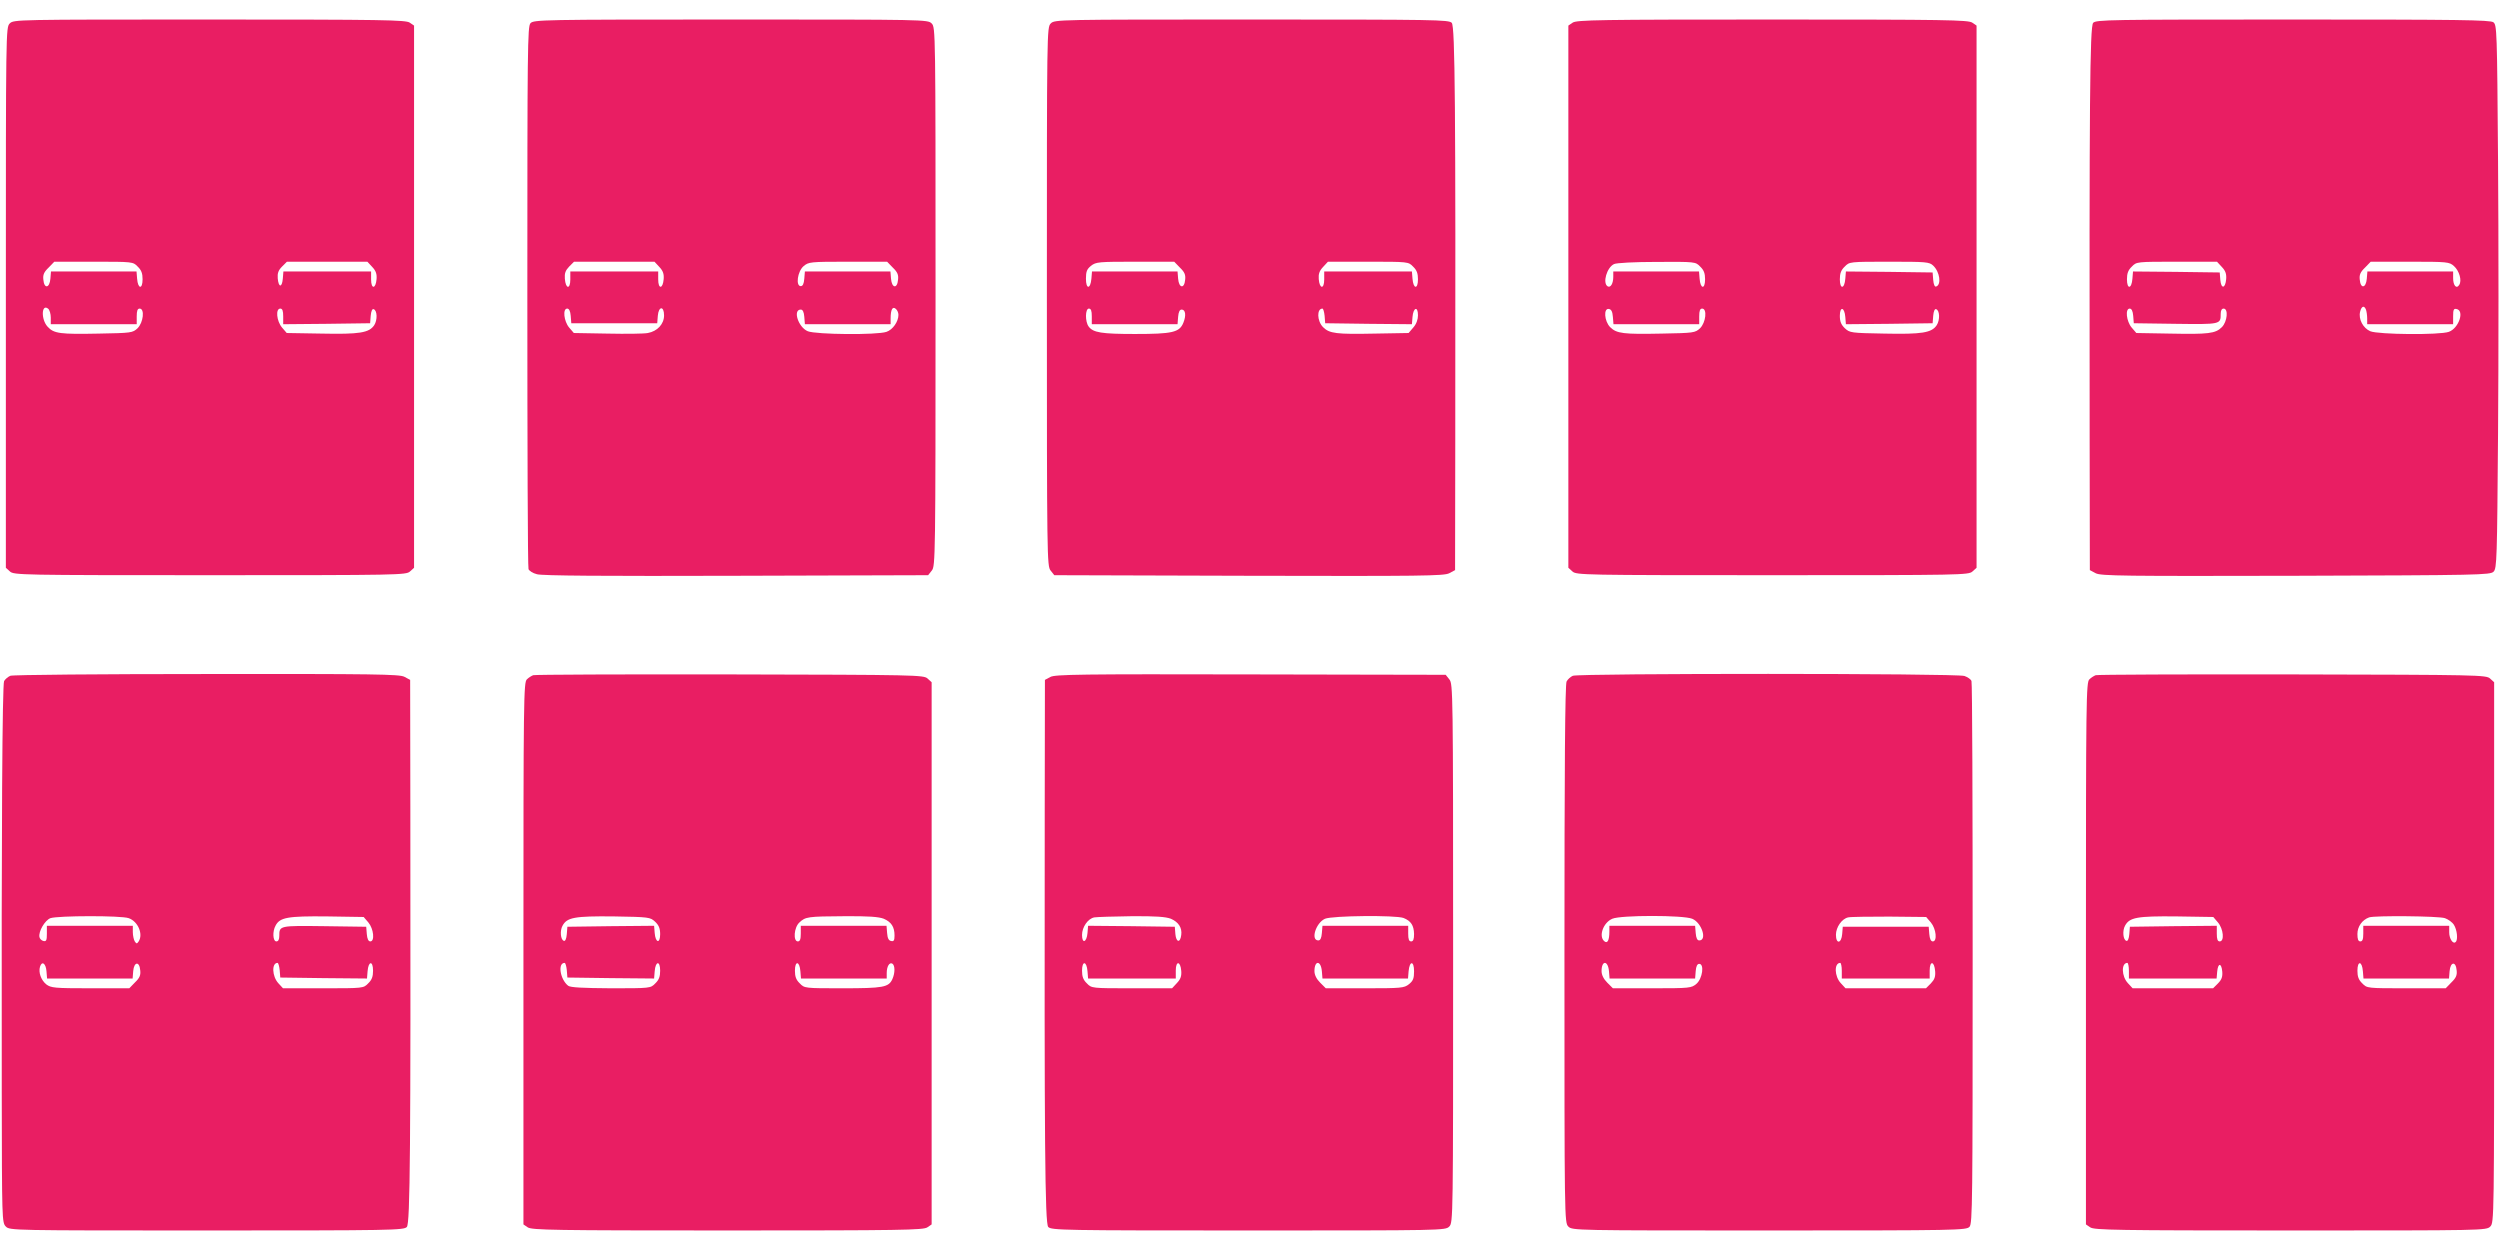
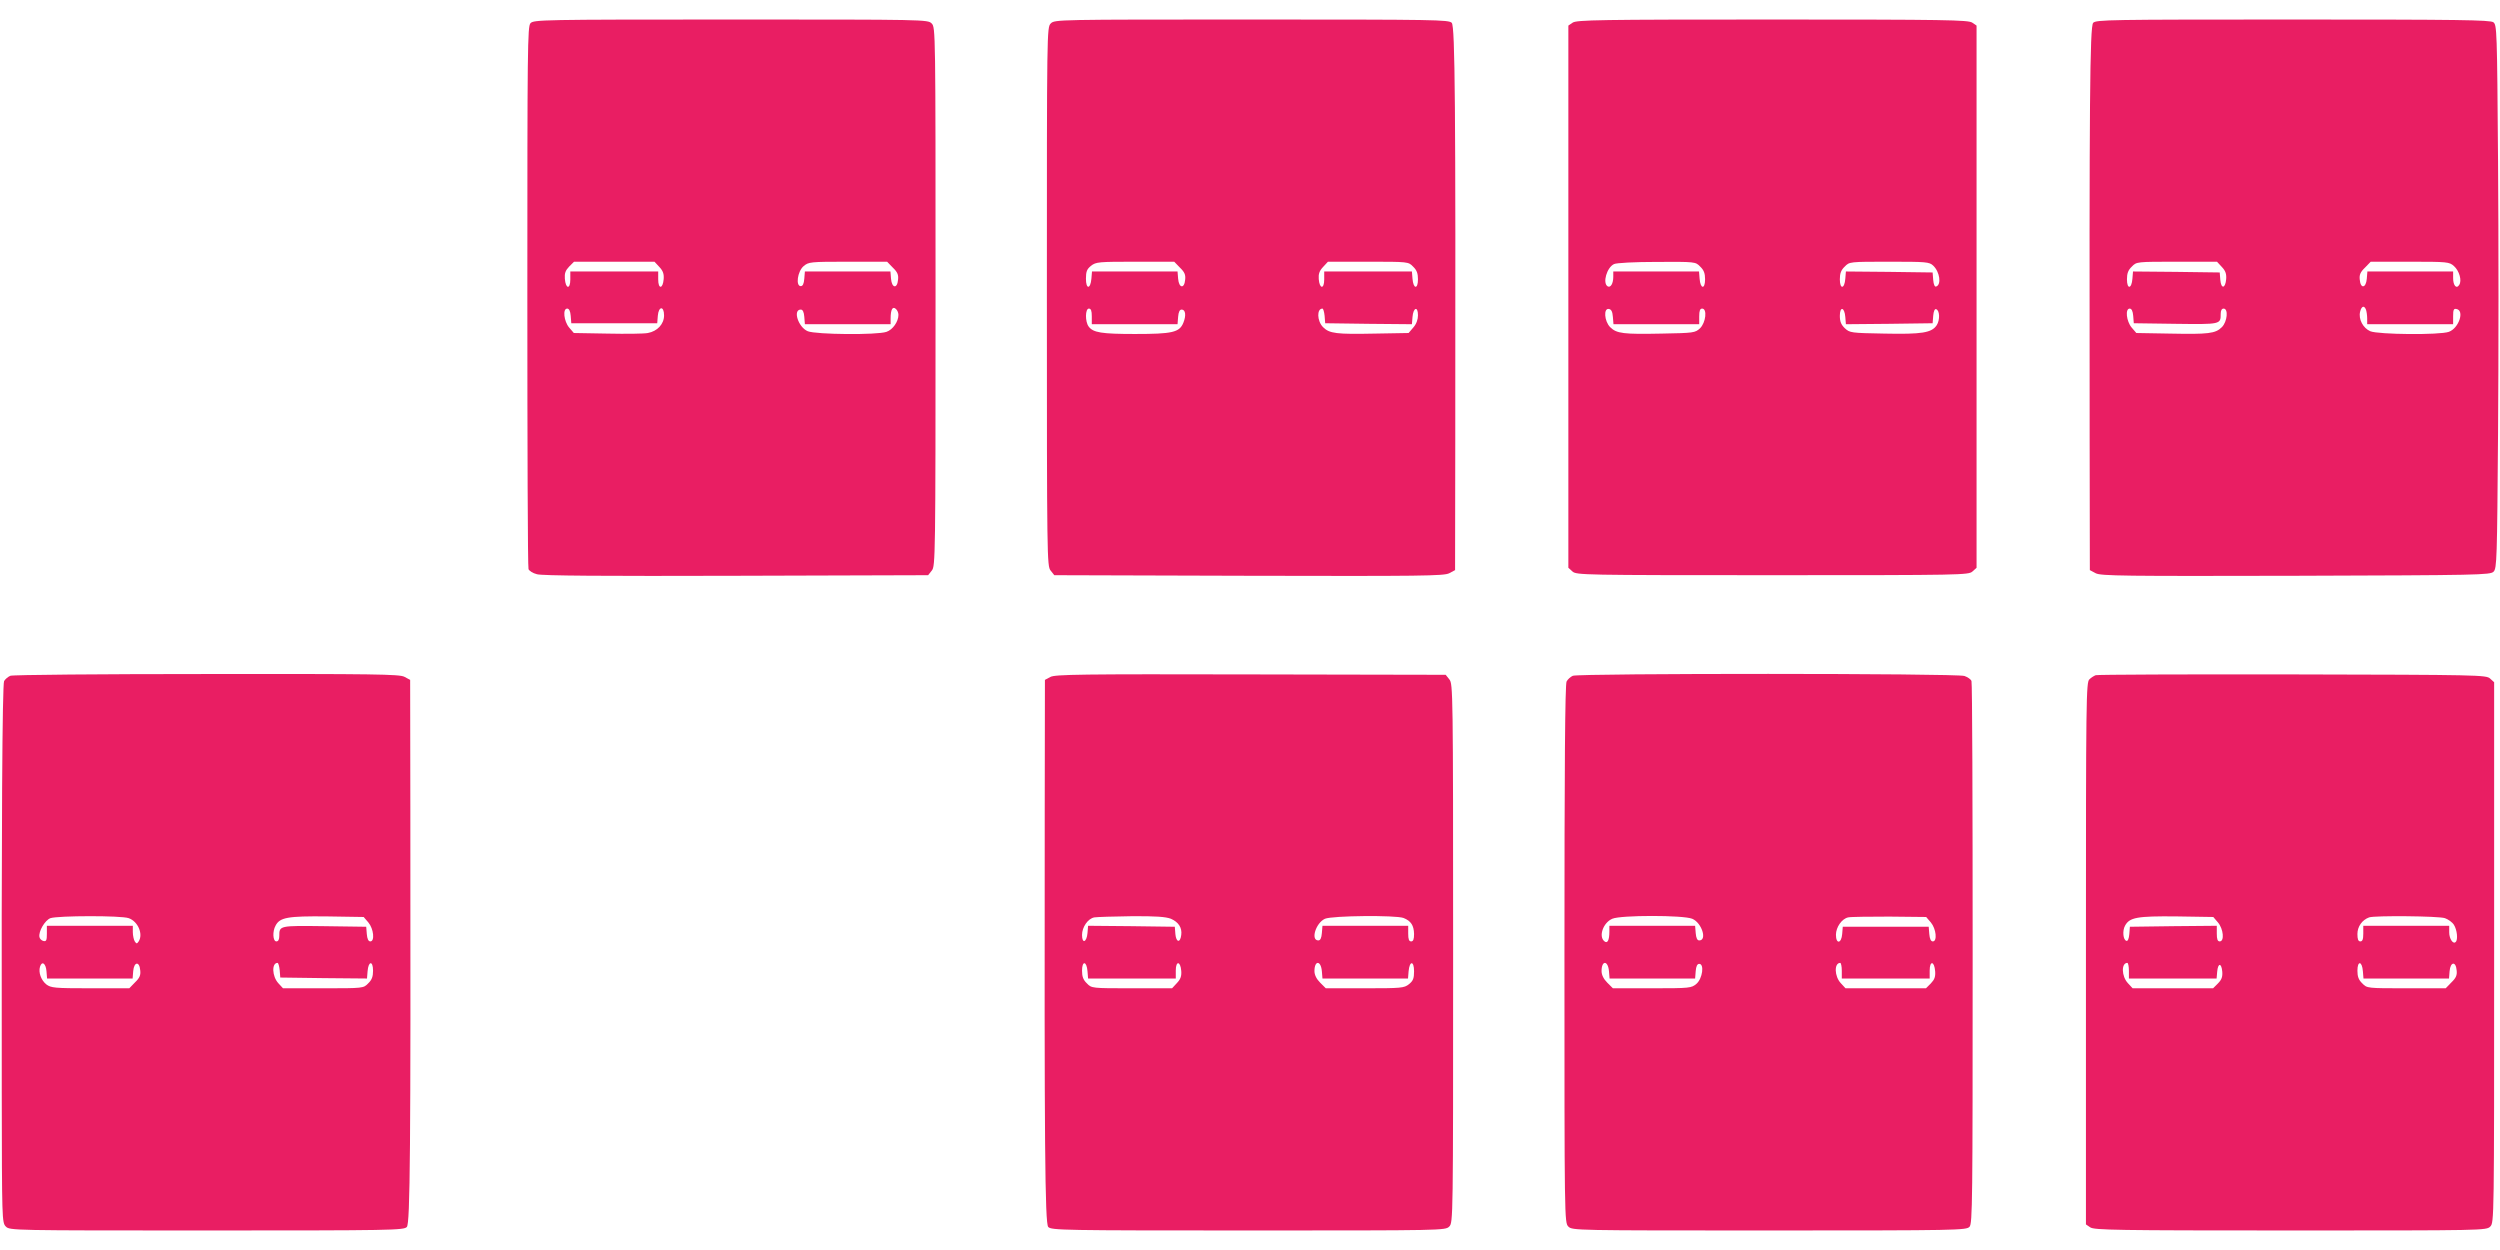
<svg xmlns="http://www.w3.org/2000/svg" version="1.0" width="1280pt" height="640pt" viewBox="0 0 1280 640" preserveAspectRatio="xMidYMid meet">
  <g transform="translate(0,640) scale(0.1,-0.1)" fill="#e91e63" stroke="none">
-     <path d="M50 6280 c-20 -20 -20 -33 -20 -1403 l0 -1384 21 -19 c20 -18 52 -19 1024 -19 972 0 1004 1 1024 19 l21 19 0 1388 0 1388 -22 15 c-20 14 -134 16 -1025 16 -990 0 -1003 0 -1023 -20z m655 -1245 c19 -18 25 -35 25 -65 0 -53 -24 -50 -28 3 l-3 37 -219 0 -219 0 -3 -37 c-4 -49 -32 -53 -36 -5 -3 25 3 39 27 62 l29 30 202 0 c200 0 201 0 225 -25z m1201 -2 c19 -20 24 -36 22 -62 -4 -51 -28 -53 -28 -2 l0 41 -224 0 -225 0 -3 -37 c-4 -47 -22 -46 -26 2 -2 26 3 41 22 60 l25 25 206 0 206 0 25 -27z m-1646 -259 l0 -34 220 0 220 0 0 40 c0 29 4 40 15 40 27 0 19 -72 -11 -101 -25 -23 -31 -24 -197 -27 -200 -4 -231 0 -263 35 -35 37 -32 121 3 92 7 -6 13 -27 13 -45z m1190 6 l0 -40 223 2 222 3 3 38 c2 24 8 37 15 34 19 -6 20 -56 3 -82 -26 -39 -75 -47 -269 -43 l-179 3 -24 28 c-28 33 -34 97 -9 97 11 0 15 -11 15 -40z" />
    <path d="M2716 6281 c-15 -17 -16 -121 -16 -1398 0 -759 2 -1388 6 -1397 3 -8 22 -21 43 -26 24 -8 350 -10 1019 -8 l984 3 19 24 c18 23 19 59 19 1402 0 1366 0 1379 -20 1399 -20 20 -33 20 -1028 20 -969 0 -1010 -1 -1026 -19z m660 -1248 c19 -20 24 -36 22 -62 -4 -51 -28 -53 -28 -2 l0 41 -225 0 -225 0 0 -41 c0 -52 -24 -49 -28 4 -2 28 3 42 22 62 l25 25 206 0 206 0 25 -27z m1195 -3 c24 -23 30 -37 27 -62 -4 -48 -32 -44 -36 5 l-3 37 -219 0 -219 0 -3 -37 c-2 -26 -8 -38 -18 -38 -27 0 -17 75 14 102 26 22 33 23 227 23 l201 0 29 -30z m29 -242 c0 -35 -29 -76 -61 -87 -48 -17 -361 -14 -403 3 -49 20 -78 111 -36 111 10 0 16 -12 18 -37 l3 -38 220 0 219 0 0 29 c0 46 10 64 26 50 8 -6 14 -20 14 -31z m-1678 -5 l3 -38 220 0 220 0 3 38 c4 50 32 52 32 2 0 -44 -34 -81 -83 -90 -19 -4 -112 -5 -207 -3 l-172 3 -24 28 c-27 32 -34 97 -10 97 10 0 16 -13 18 -37z" />
    <path d="M5380 6280 c-20 -20 -20 -33 -20 -1399 0 -1343 1 -1379 19 -1402 l19 -24 996 -3 c881 -2 1000 -1 1026 13 l30 16 1 667 c2 1708 -1 2116 -18 2135 -15 16 -77 17 -1025 17 -995 0 -1008 0 -1028 -20z m661 -1250 c24 -23 30 -37 27 -62 -4 -48 -32 -44 -36 5 l-3 37 -219 0 -219 0 -3 -37 c-5 -55 -28 -55 -28 0 0 37 5 49 26 66 25 20 40 21 226 21 l200 0 29 -30z m1194 5 c19 -18 25 -35 25 -65 0 -53 -24 -50 -28 3 l-3 37 -225 0 -224 0 0 -41 c0 -51 -24 -49 -28 2 -2 26 3 42 22 62 l25 27 206 0 c205 0 206 0 230 -25z m-1645 -255 l0 -40 219 0 220 0 3 38 c2 25 8 37 18 37 20 0 24 -30 9 -67 -20 -50 -56 -58 -248 -58 -171 0 -214 7 -237 38 -19 25 -18 92 1 92 11 0 15 -11 15 -40z m1192 3 l3 -38 222 -3 222 -2 3 37 c4 49 28 57 28 9 0 -22 -8 -45 -24 -63 l-24 -28 -172 -3 c-198 -4 -233 0 -266 33 -31 31 -33 95 -3 95 4 0 9 -17 11 -37z" />
    <path d="M8052 6284 l-22 -15 0 -1388 0 -1388 21 -19 c20 -18 52 -19 1024 -19 972 0 1004 1 1024 19 l21 19 0 1388 0 1388 -22 15 c-20 14 -134 16 -1023 16 -889 0 -1003 -2 -1023 -16z m653 -1249 c19 -18 25 -35 25 -65 0 -53 -24 -50 -28 3 l-3 37 -220 0 -219 0 0 -27 c0 -35 -14 -58 -29 -49 -27 17 -4 97 33 114 12 6 105 11 219 11 197 1 198 1 222 -24z m1193 5 c34 -32 43 -98 15 -107 -7 -3 -13 10 -15 34 l-3 38 -222 3 -222 2 -3 -37 c-4 -53 -28 -56 -28 -3 0 30 6 47 25 65 24 25 25 25 228 25 190 0 205 -1 225 -20z m-1640 -263 l3 -37 220 0 219 0 0 40 c0 29 4 40 15 40 27 0 19 -72 -11 -101 -25 -23 -32 -24 -196 -27 -196 -4 -231 0 -264 33 -30 30 -35 99 -6 93 12 -2 18 -14 20 -41z m1190 0 l3 -37 222 2 222 3 3 38 c2 24 8 37 15 34 19 -6 20 -56 3 -82 -26 -39 -75 -47 -268 -43 -171 3 -177 4 -202 27 -19 18 -26 34 -26 64 0 50 24 45 28 -6z" />
    <path d="M10717 6283 c-17 -19 -20 -400 -18 -2130 l1 -672 30 -16 c26 -14 145 -15 1024 -13 940 3 996 4 1013 21 17 17 18 63 23 710 3 381 3 1006 0 1390 -5 677 -6 699 -24 713 -17 12 -173 14 -1026 14 -946 0 -1008 -1 -1023 -17z m659 -1250 c19 -20 24 -36 22 -62 -4 -49 -26 -52 -30 -4 l-3 38 -222 3 -222 2 -3 -37 c-4 -53 -28 -56 -28 -3 0 30 6 47 25 65 24 25 25 25 230 25 l206 0 25 -27z m1188 5 c28 -25 42 -75 27 -97 -14 -22 -31 -3 -31 35 l0 34 -219 0 -220 0 -3 -37 c-4 -49 -32 -53 -36 -5 -3 25 3 39 27 62 l29 30 201 0 c193 0 201 -1 225 -22z m-450 -224 c3 -9 6 -29 6 -45 l0 -29 220 0 220 0 0 41 c0 33 3 40 17 37 43 -8 12 -99 -39 -117 -47 -17 -361 -14 -402 3 -37 16 -62 62 -52 101 7 28 21 33 30 9z m-1192 -31 l3 -38 214 -3 c231 -3 231 -3 231 51 0 17 5 27 15 27 25 0 19 -67 -9 -95 -33 -33 -68 -37 -266 -33 l-172 3 -24 28 c-27 32 -34 97 -10 97 10 0 16 -13 18 -37z" />
    <path d="M53 2940 c-12 -5 -26 -17 -32 -27 -9 -19 -14 -735 -12 -2110 1 -649 1 -663 21 -683 20 -20 33 -20 1028 -20 948 0 1010 1 1025 18 17 18 20 399 18 2129 l-1 672 -30 16 c-25 13 -150 15 -1012 14 -541 0 -993 -4 -1005 -9z m606 -1241 c48 -17 75 -82 51 -119 -9 -13 -11 -13 -20 0 -5 8 -10 30 -10 48 l0 32 -220 0 -220 0 0 -41 c0 -33 -3 -40 -17 -37 -10 2 -19 11 -21 20 -6 29 28 86 56 97 38 13 362 14 401 0z m1227 -22 c27 -32 34 -97 10 -97 -10 0 -16 13 -18 38 l-3 37 -214 3 c-231 3 -231 3 -231 -50 0 -18 -5 -28 -15 -28 -18 0 -21 51 -4 81 22 42 62 49 262 47 l189 -3 24 -28z m-1648 -250 l3 -37 219 0 219 0 3 38 c4 48 32 52 36 4 3 -25 -3 -39 -27 -62 l-29 -30 -200 0 c-184 0 -201 2 -225 20 -27 22 -41 61 -32 91 10 31 30 16 33 -24z m1194 6 l3 -38 222 -3 222 -2 3 37 c4 53 28 56 28 3 0 -30 -6 -47 -25 -65 -24 -25 -25 -25 -230 -25 l-206 0 -24 26 c-32 35 -35 104 -4 104 4 0 9 -17 11 -37z" />
-     <path d="M2730 2943 c-8 -3 -23 -12 -32 -21 -17 -14 -18 -94 -18 -1403 l0 -1388 22 -15 c20 -14 134 -16 1023 -16 889 0 1003 2 1023 16 l22 15 0 1388 0 1388 -21 19 c-20 18 -53 19 -1013 21 -545 1 -998 -1 -1006 -4z m624 -1262 c19 -18 26 -34 26 -64 0 -50 -24 -45 -28 6 l-3 37 -222 -2 -222 -3 -3 -38 c-2 -24 -8 -37 -15 -34 -17 5 -21 52 -7 77 23 43 61 50 262 48 182 -3 187 -4 212 -27z m1171 15 c39 -17 55 -42 55 -86 0 -25 -4 -31 -17 -28 -13 2 -19 14 -21 41 l-3 37 -220 0 -219 0 0 -40 c0 -29 -4 -40 -15 -40 -25 0 -20 72 8 97 31 29 41 31 230 32 124 1 176 -3 202 -13z m-1623 -263 l3 -38 222 -3 222 -2 3 37 c4 53 28 56 28 3 0 -30 -6 -47 -25 -65 -24 -25 -25 -25 -227 -25 -144 1 -208 4 -219 13 -41 32 -55 117 -18 117 4 0 9 -17 11 -37z m1196 -6 l3 -37 220 0 219 0 0 28 c0 34 14 57 29 48 14 -9 14 -48 0 -79 -19 -42 -47 -47 -255 -47 -194 0 -195 0 -219 25 -19 18 -25 35 -25 65 0 53 24 50 28 -3z" />
    <path d="M5378 2934 l-28 -15 -1 -667 c-2 -1708 1 -2116 18 -2134 15 -17 77 -18 1025 -18 995 0 1008 0 1028 20 20 20 20 33 20 1399 0 1343 -1 1379 -19 1402 l-19 24 -999 2 c-871 2 -1002 0 -1025 -13z m617 -1238 c39 -17 58 -46 53 -83 -5 -42 -26 -39 -30 4 l-3 38 -222 3 -222 2 -3 -37 c-4 -48 -28 -57 -28 -10 0 40 30 84 63 90 12 2 98 5 190 6 124 1 176 -3 202 -13z m1191 4 c38 -15 53 -38 54 -82 0 -27 -4 -38 -15 -38 -11 0 -15 11 -15 40 l0 40 -219 0 -220 0 -3 -37 c-2 -26 -8 -38 -18 -38 -41 0 -13 90 34 111 38 16 361 19 402 4z m-1618 -273 l3 -37 225 0 224 0 0 41 c0 51 24 49 28 -2 2 -26 -3 -42 -22 -62 l-25 -27 -206 0 c-205 0 -206 0 -230 25 -19 18 -25 35 -25 65 0 53 24 50 28 -3z m1200 0 l3 -37 219 0 219 0 3 37 c5 55 28 55 28 0 0 -37 -5 -49 -26 -66 -25 -20 -40 -21 -226 -21 l-200 0 -29 29 c-19 19 -29 40 -29 59 0 56 33 56 38 -1z" />
    <path d="M8053 2940 c-12 -5 -26 -18 -32 -29 -8 -14 -11 -441 -11 -1395 0 -1363 0 -1376 20 -1396 20 -20 33 -20 1028 -20 969 0 1010 1 1026 19 15 17 16 121 16 1398 0 759 -2 1387 -6 1396 -3 9 -19 20 -36 26 -38 14 -1972 14 -2005 1z m611 -1244 c49 -20 78 -111 36 -111 -10 0 -16 12 -18 38 l-3 37 -220 0 -219 0 0 -29 c0 -46 -10 -64 -26 -50 -30 25 -6 95 41 115 43 19 363 19 409 0z m1222 -19 c27 -32 34 -97 10 -97 -10 0 -16 13 -18 38 l-3 37 -220 0 -220 0 -3 -37 c-4 -50 -32 -53 -32 -4 0 39 31 83 63 89 12 3 107 4 210 4 l189 -2 24 -28z m-1648 -250 l3 -37 219 0 219 0 3 38 c2 25 8 37 18 37 27 0 17 -75 -14 -102 -26 -22 -33 -23 -227 -23 l-201 0 -29 29 c-19 19 -29 40 -29 59 0 56 33 56 38 -1z m1192 3 l0 -40 225 0 225 0 0 41 c0 52 24 49 28 -4 2 -28 -3 -42 -22 -62 l-25 -25 -206 0 -206 0 -24 26 c-33 35 -35 104 -3 104 4 0 8 -18 8 -40z" />
    <path d="M10730 2943 c-8 -3 -23 -12 -32 -21 -17 -14 -18 -94 -18 -1403 l0 -1388 22 -15 c20 -14 134 -16 1025 -16 990 0 1003 0 1023 20 20 20 20 33 20 1403 l0 1384 -21 19 c-20 18 -53 19 -1013 21 -545 1 -998 -1 -1006 -4z m626 -1266 c28 -33 34 -97 9 -97 -11 0 -15 11 -15 40 l0 40 -222 -2 -223 -3 -3 -38 c-2 -24 -8 -37 -15 -34 -17 5 -21 52 -7 77 23 43 61 50 263 48 l189 -3 24 -28z m1162 22 c17 -6 38 -21 46 -34 16 -25 22 -76 9 -88 -13 -13 -33 16 -33 49 l0 34 -220 0 -220 0 0 -40 c0 -29 -4 -40 -15 -40 -11 0 -15 11 -15 38 0 38 24 72 60 85 28 10 357 7 388 -4z m-1618 -269 l0 -40 224 0 225 0 3 35 c4 46 22 46 26 0 2 -26 -3 -41 -22 -60 l-25 -25 -206 0 -206 0 -24 26 c-33 35 -35 104 -3 104 4 0 8 -18 8 -40z m1198 -3 l3 -37 219 0 219 0 3 38 c4 48 32 52 36 4 3 -25 -3 -39 -27 -62 l-29 -30 -202 0 c-200 0 -201 0 -225 25 -19 18 -25 35 -25 65 0 53 24 50 28 -3z" />
  </g>
</svg>